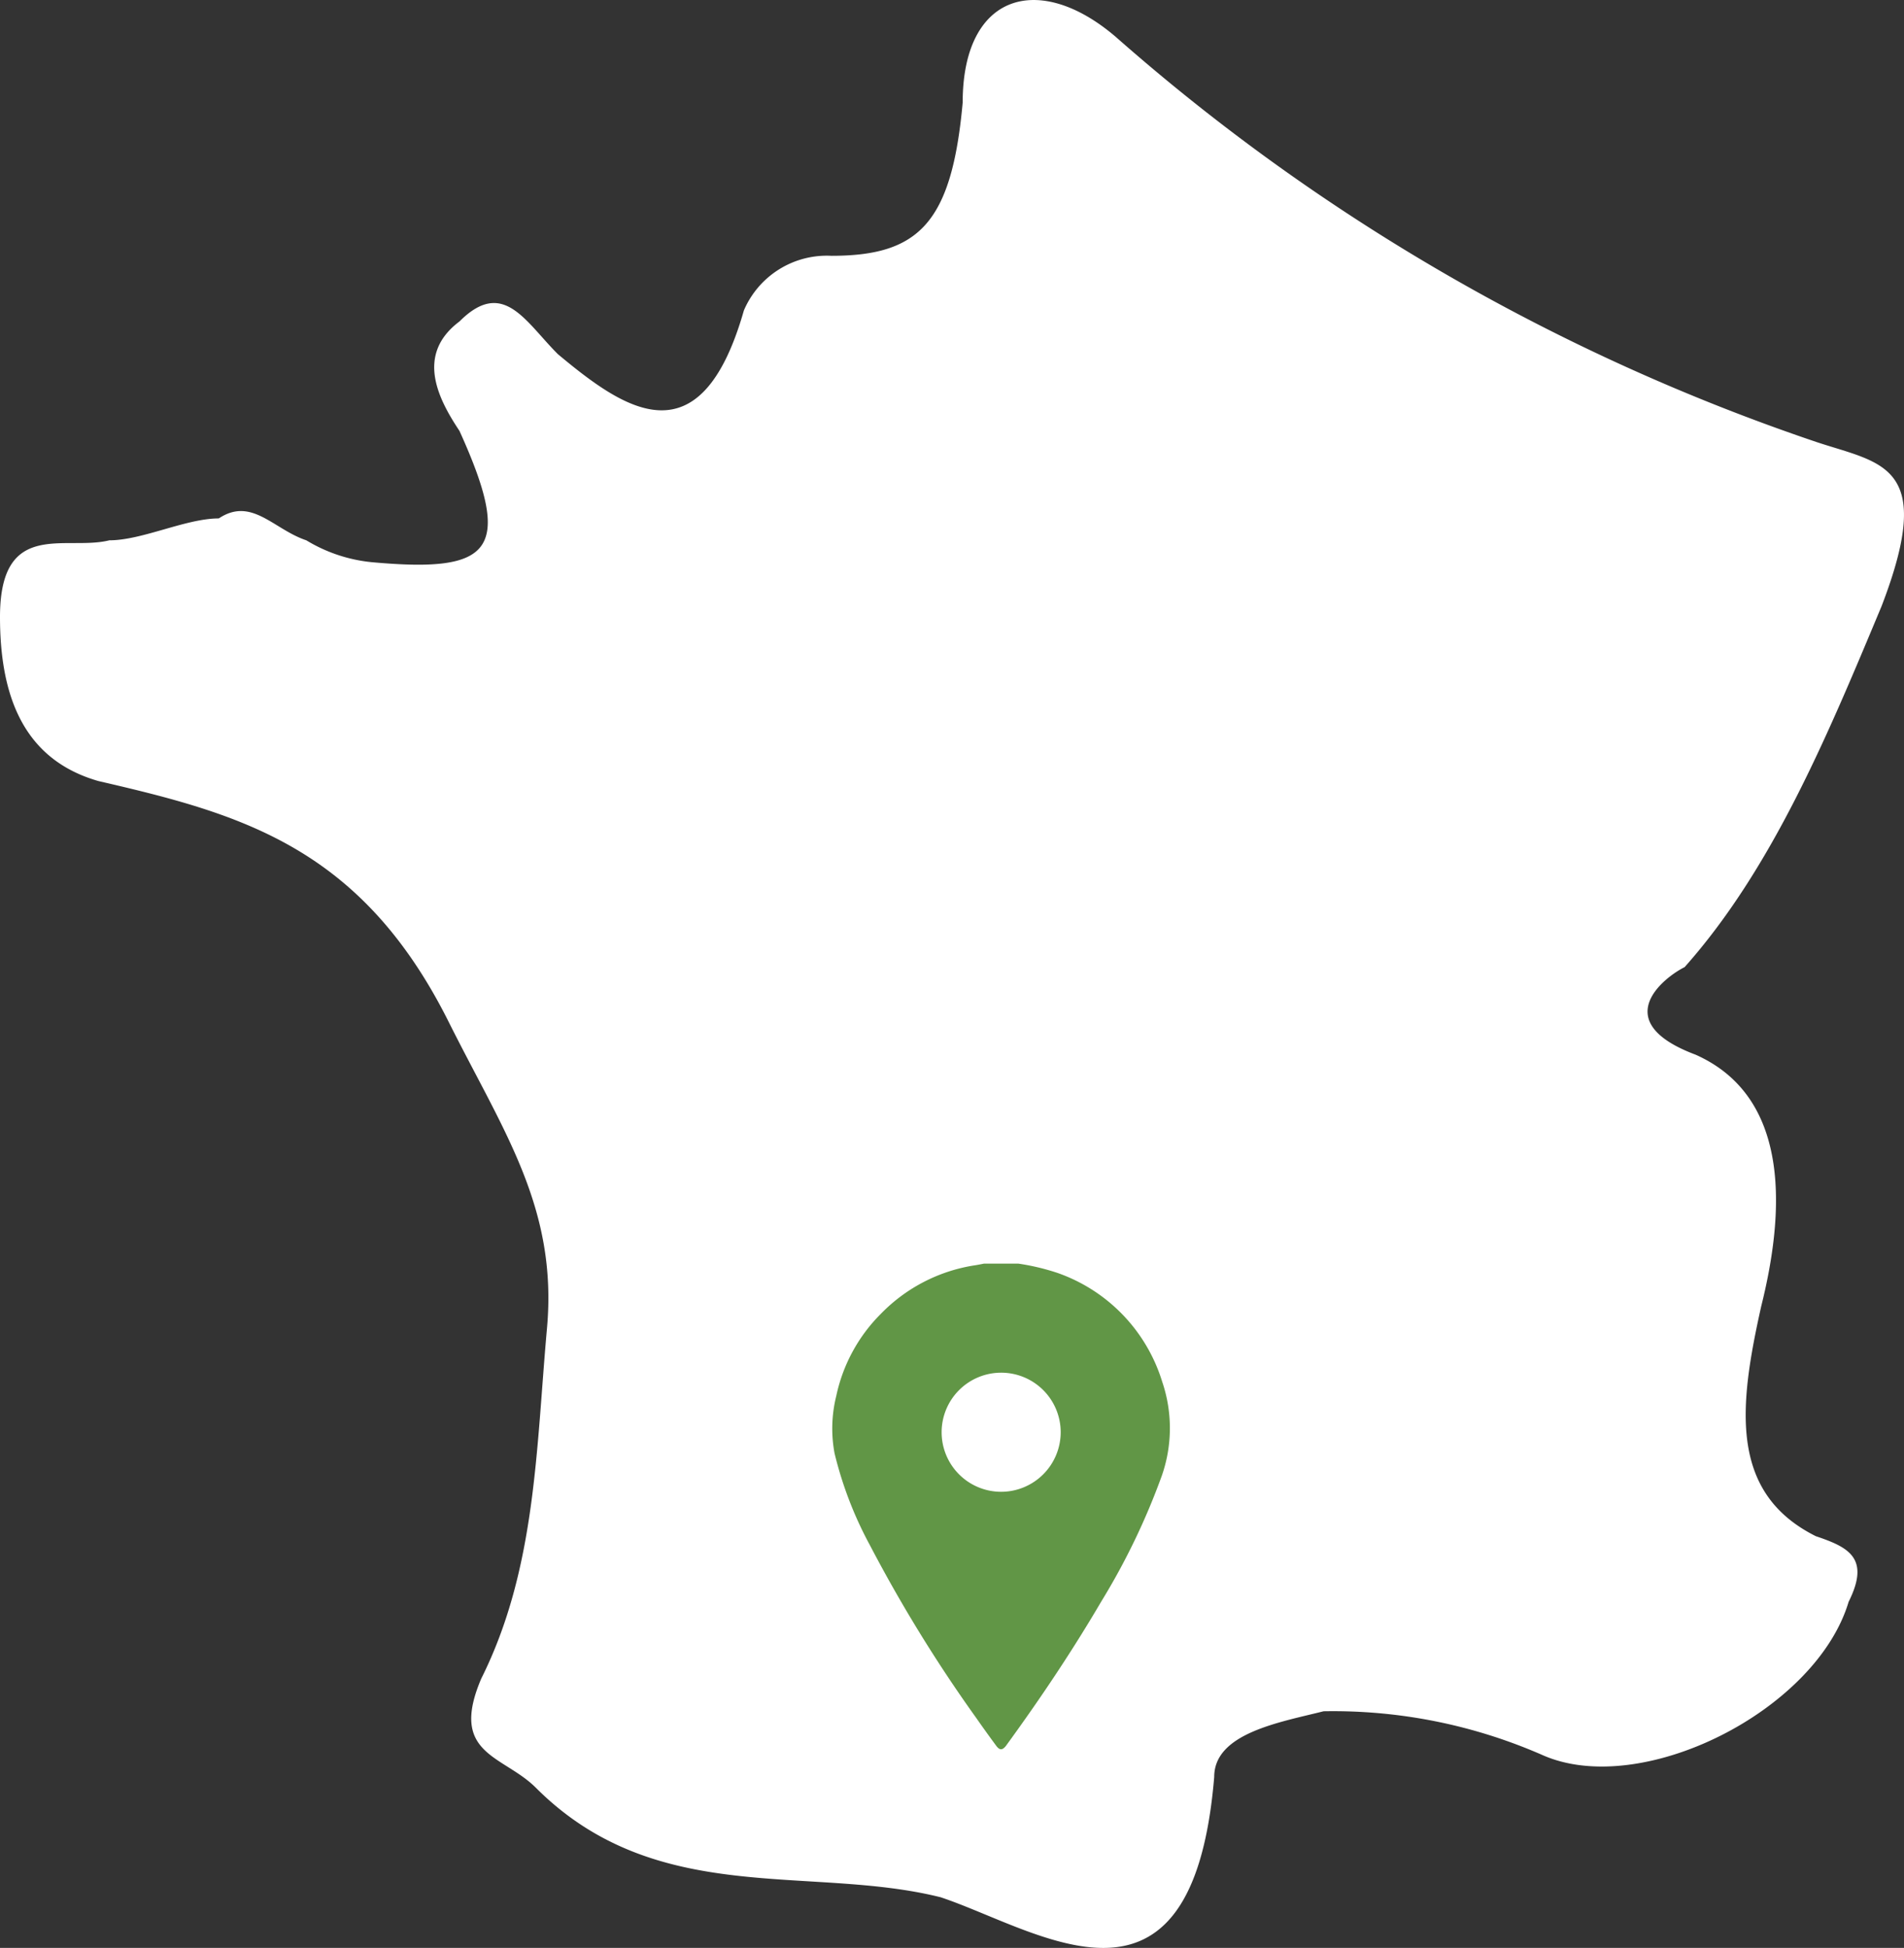
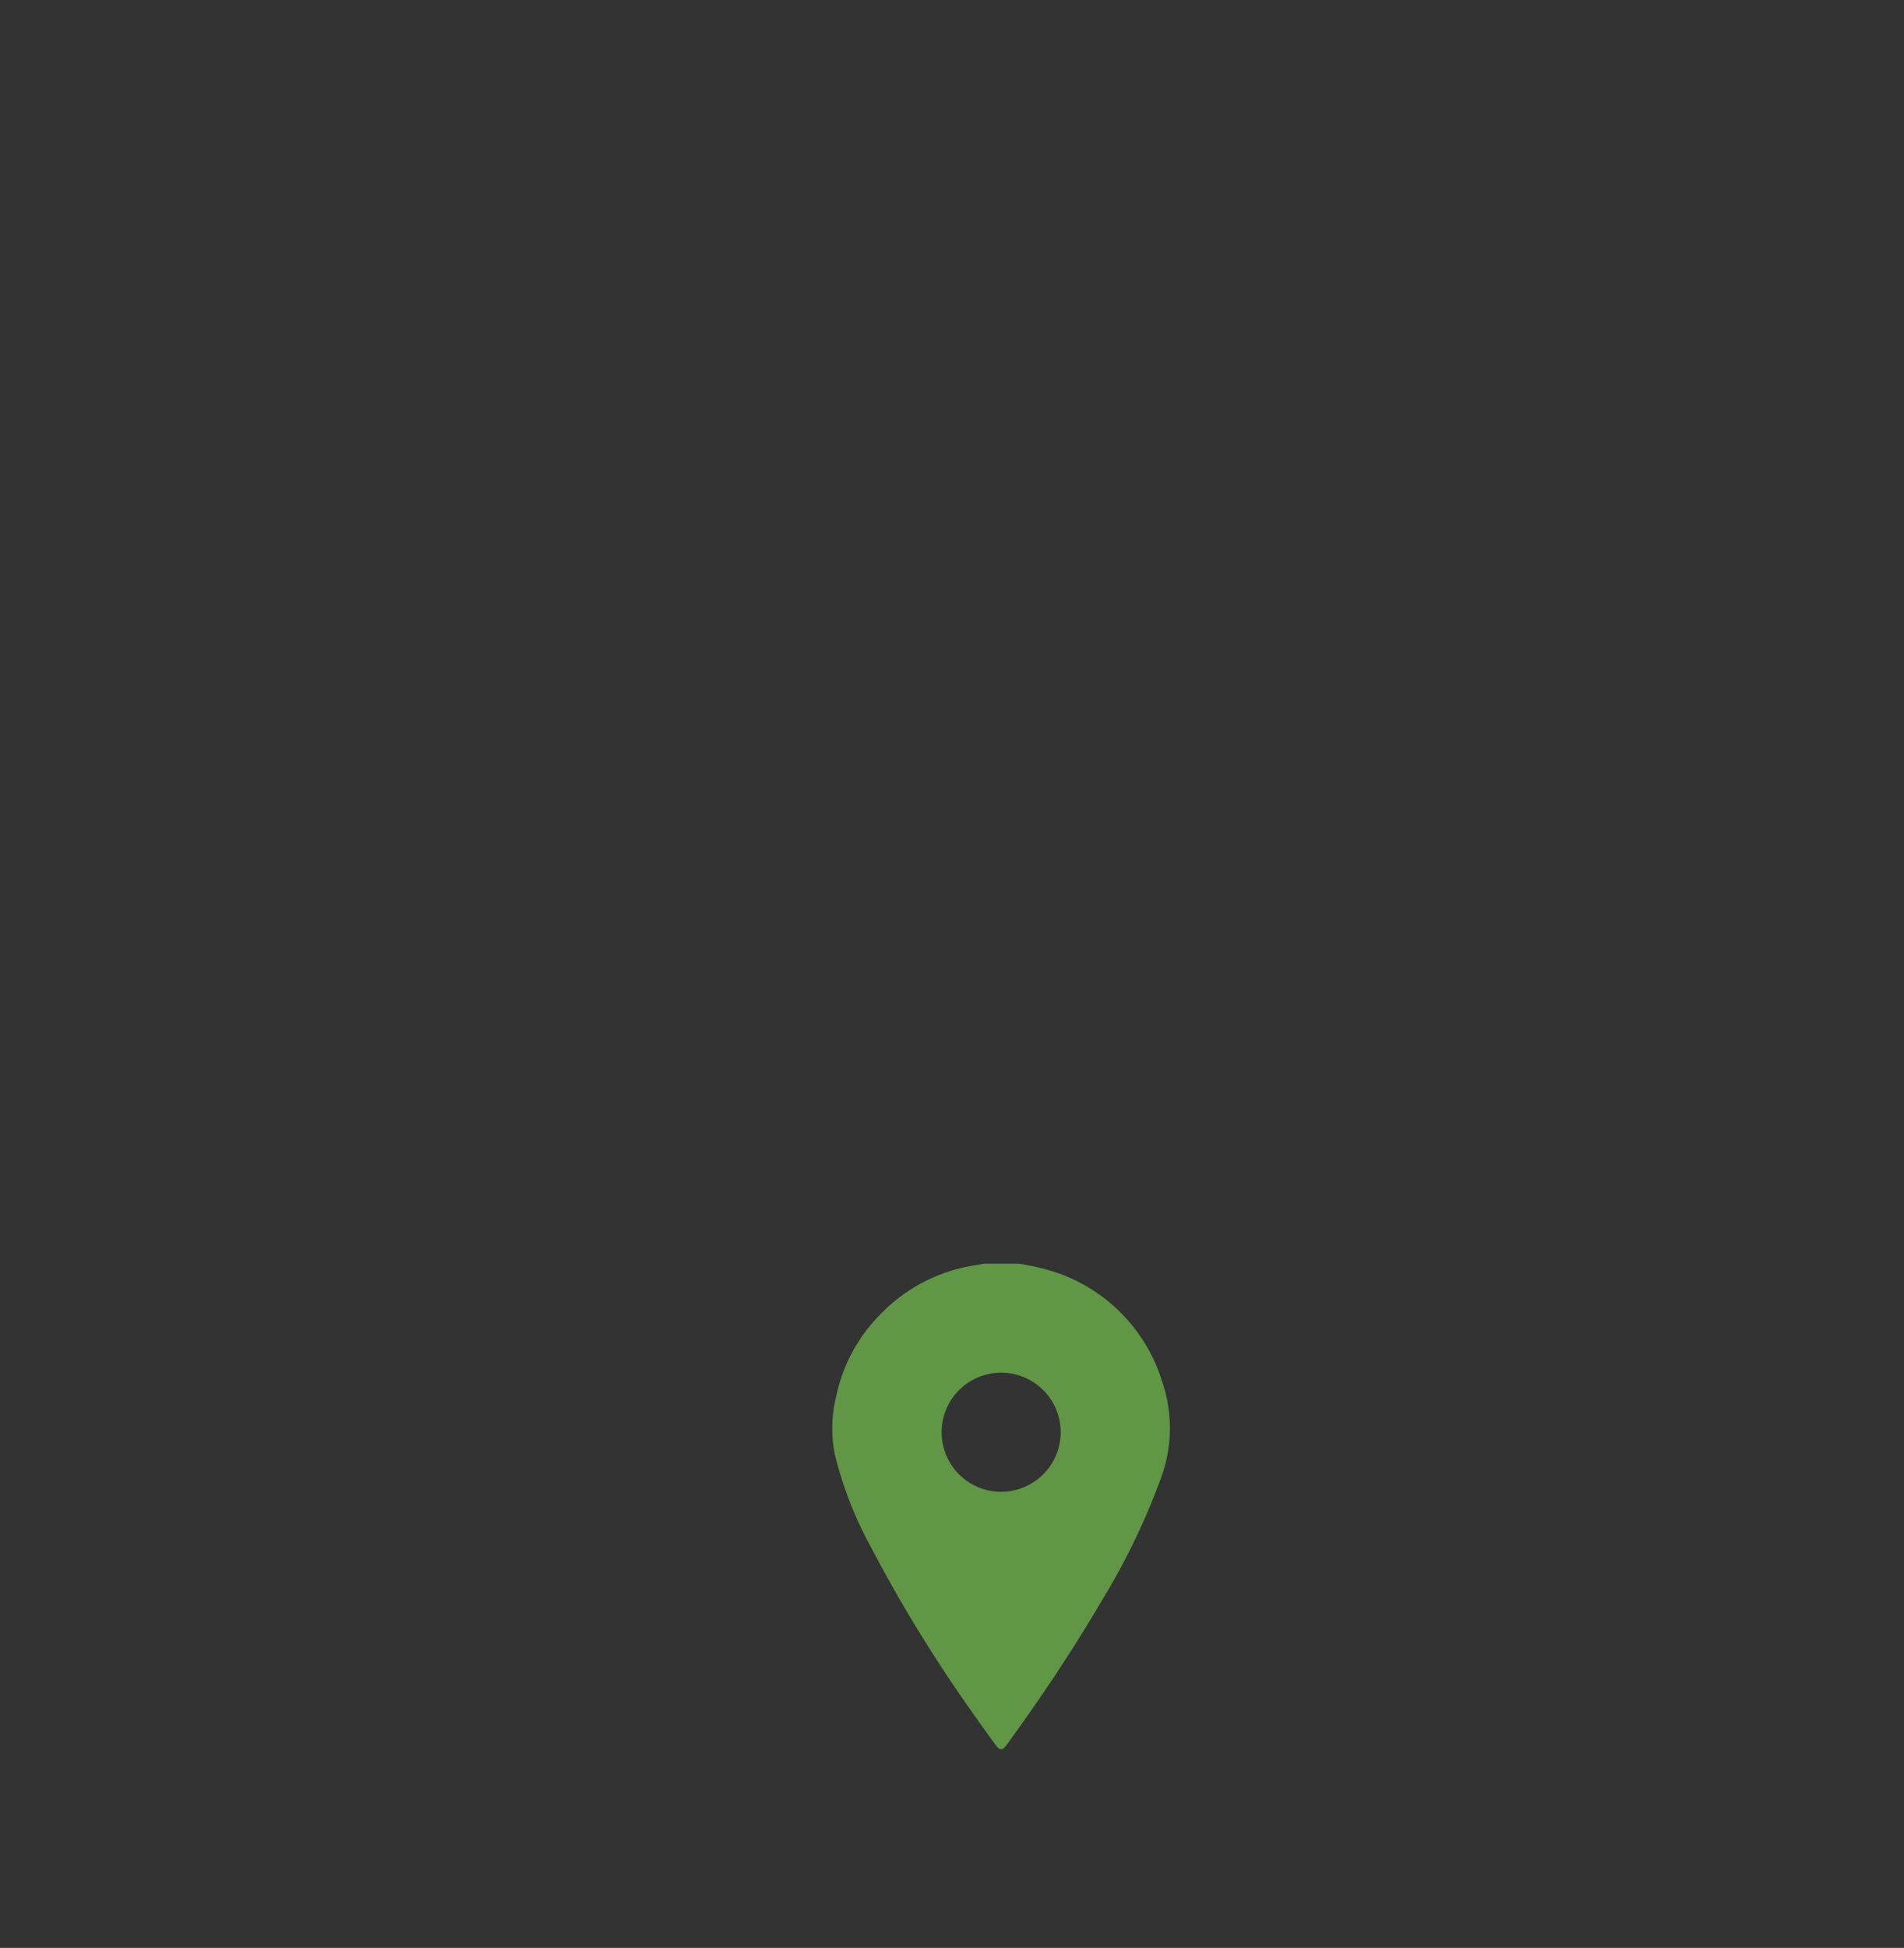
<svg xmlns="http://www.w3.org/2000/svg" width="80.21" height="82.034" viewBox="0 0 80.21 82.034">
  <rect x="0" y="0" width="80.21" height="82.034" fill="#333333" stroke="none" />
  <g id="Groupe_178" data-name="Groupe 178" transform="translate(-284.248 -934.657)">
    <g id="france" transform="translate(284.248 934.657)">
-       <path id="Tracé_56" data-name="Tracé 56" d="M20.7,45.695C23,50.3,25.3,53.529,24.843,58.6s-.461,10.139-2.765,14.747c-1.383,3.226.922,3.226,2.3,4.609,5.069,5.069,11.521,3.226,17.052,4.609,4.148,1.383,10.6,5.991,11.521-5.069,0-1.843,2.765-2.3,4.609-2.765a21.968,21.968,0,0,1,9.217,1.843c4.148,1.843,11.521-1.843,12.9-6.452.922-1.843,0-2.3-1.383-2.765-3.687-1.843-3.226-5.53-2.3-9.678.922-3.687,1.383-8.756-2.765-10.6-3.687-1.383-1.383-3.226-.461-3.687,3.687-4.148,5.991-9.678,8.3-15.208,2.3-5.991,0-5.991-2.765-6.913A86.559,86.559,0,0,1,48.807,4.218c-3.226-2.765-6.452-1.843-6.452,2.765-.461,5.069-1.843,6.452-5.53,6.452a3.8,3.8,0,0,0-3.687,2.3c-1.843,6.452-5.069,4.148-7.835,1.843C23.921,16.2,23,14.357,21.156,16.2c-1.843,1.383-.922,3.226,0,4.609,2.3,5.069,1.383,5.991-3.687,5.53a6.55,6.55,0,0,1-2.765-.922c-1.383-.461-2.3-1.843-3.687-.922-1.383,0-3.226.922-4.609.922C4.565,25.878,1.8,24.5,1.8,28.643c0,3.226.922,5.991,4.148,6.913C11.939,36.939,17.008,38.321,20.7,45.695Z" transform="translate(-1.8 -2.662)" fill="#fff" />
-     </g>
+       </g>
    <g id="place" transform="translate(319.309 987.873)">
      <g id="Groupe_17" data-name="Groupe 17" transform="translate(0 0)">
        <path id="Tracé_60" data-name="Tracé 60" d="M56.428,7.39a9.592,9.592,0,0,1,1.645.389,7.046,7.046,0,0,1,4.421,4.585,6.073,6.073,0,0,1-.014,3.954,29.012,29.012,0,0,1-2.557,5.31c-1.209,2.062-2.538,4.044-3.943,5.977-.023.032-.047.065-.072.1-.147.181-.259.186-.4,0q-.433-.586-.85-1.183a61.116,61.116,0,0,1-4.473-7.265,16.031,16.031,0,0,1-1.494-3.879,5.669,5.669,0,0,1,.072-2.412,6.909,6.909,0,0,1,1.892-3.474A7,7,0,0,1,54.62,7.459c.124-.019.248-.045.371-.069Zm1.79,7.1A2.508,2.508,0,1,0,55.707,17,2.512,2.512,0,0,0,58.218,14.49Z" transform="translate(-48.595 -7.39)" fill="#619646" />
      </g>
    </g>
  </g>
</svg>